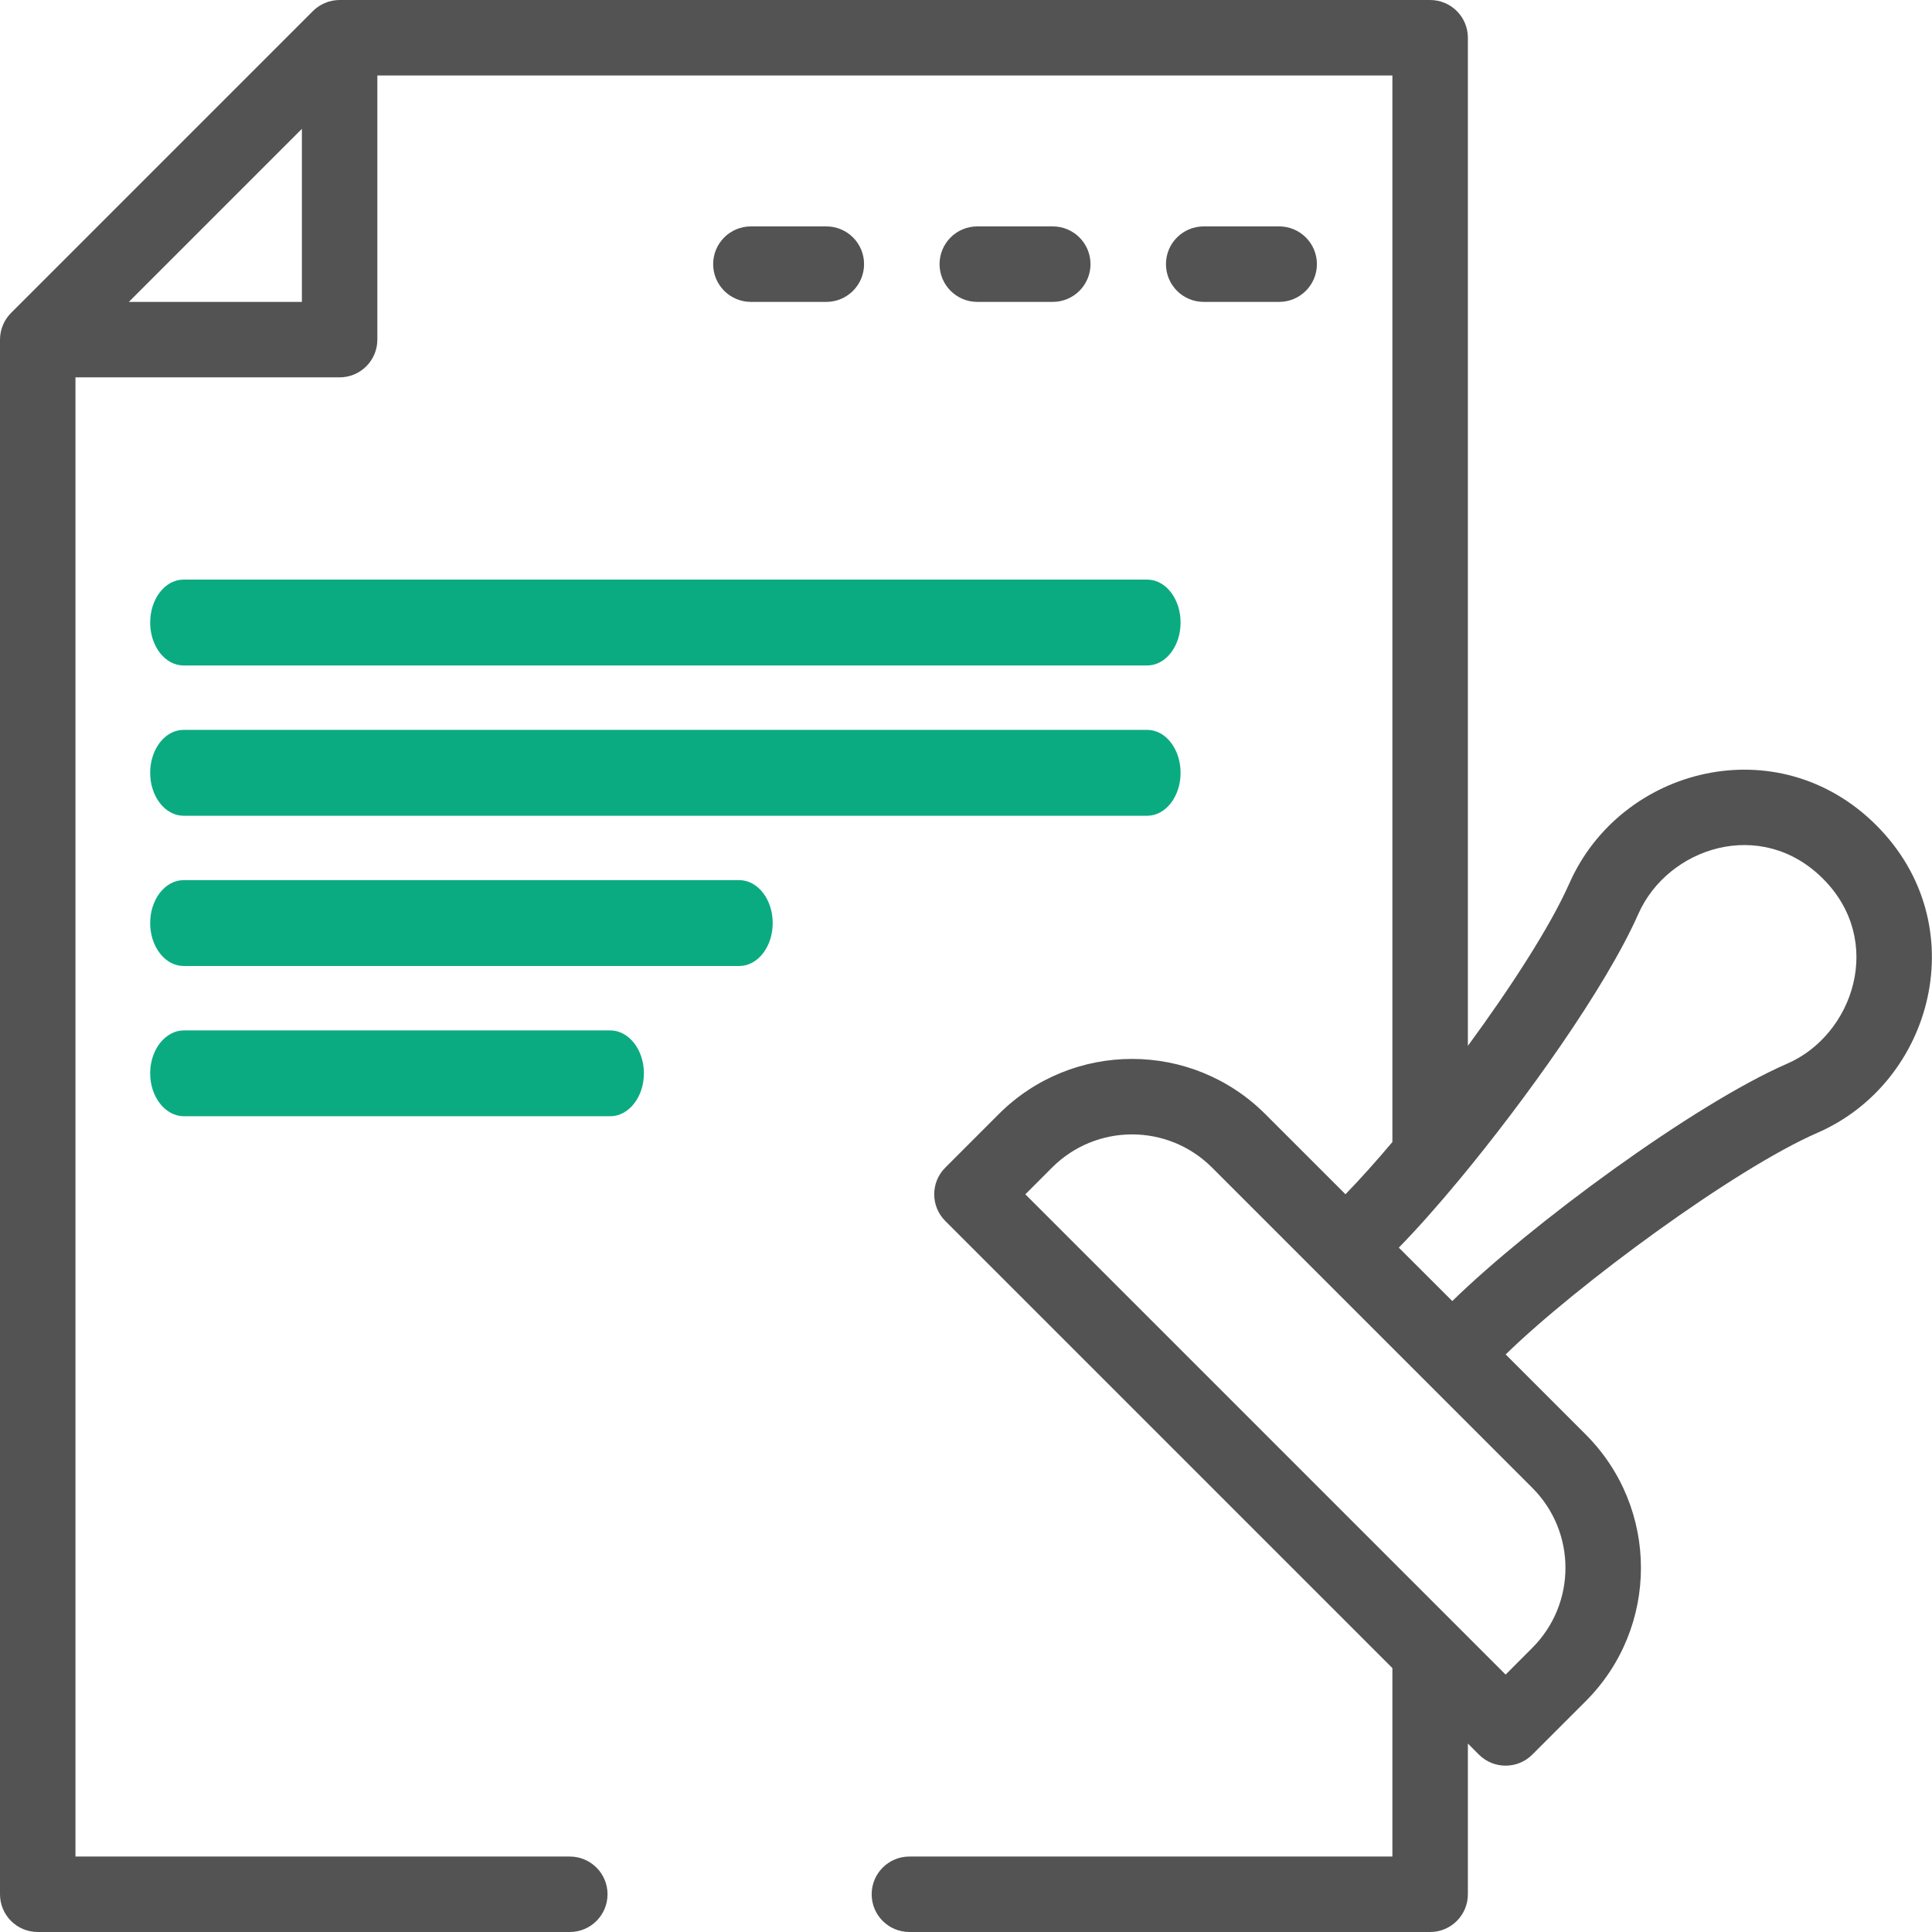
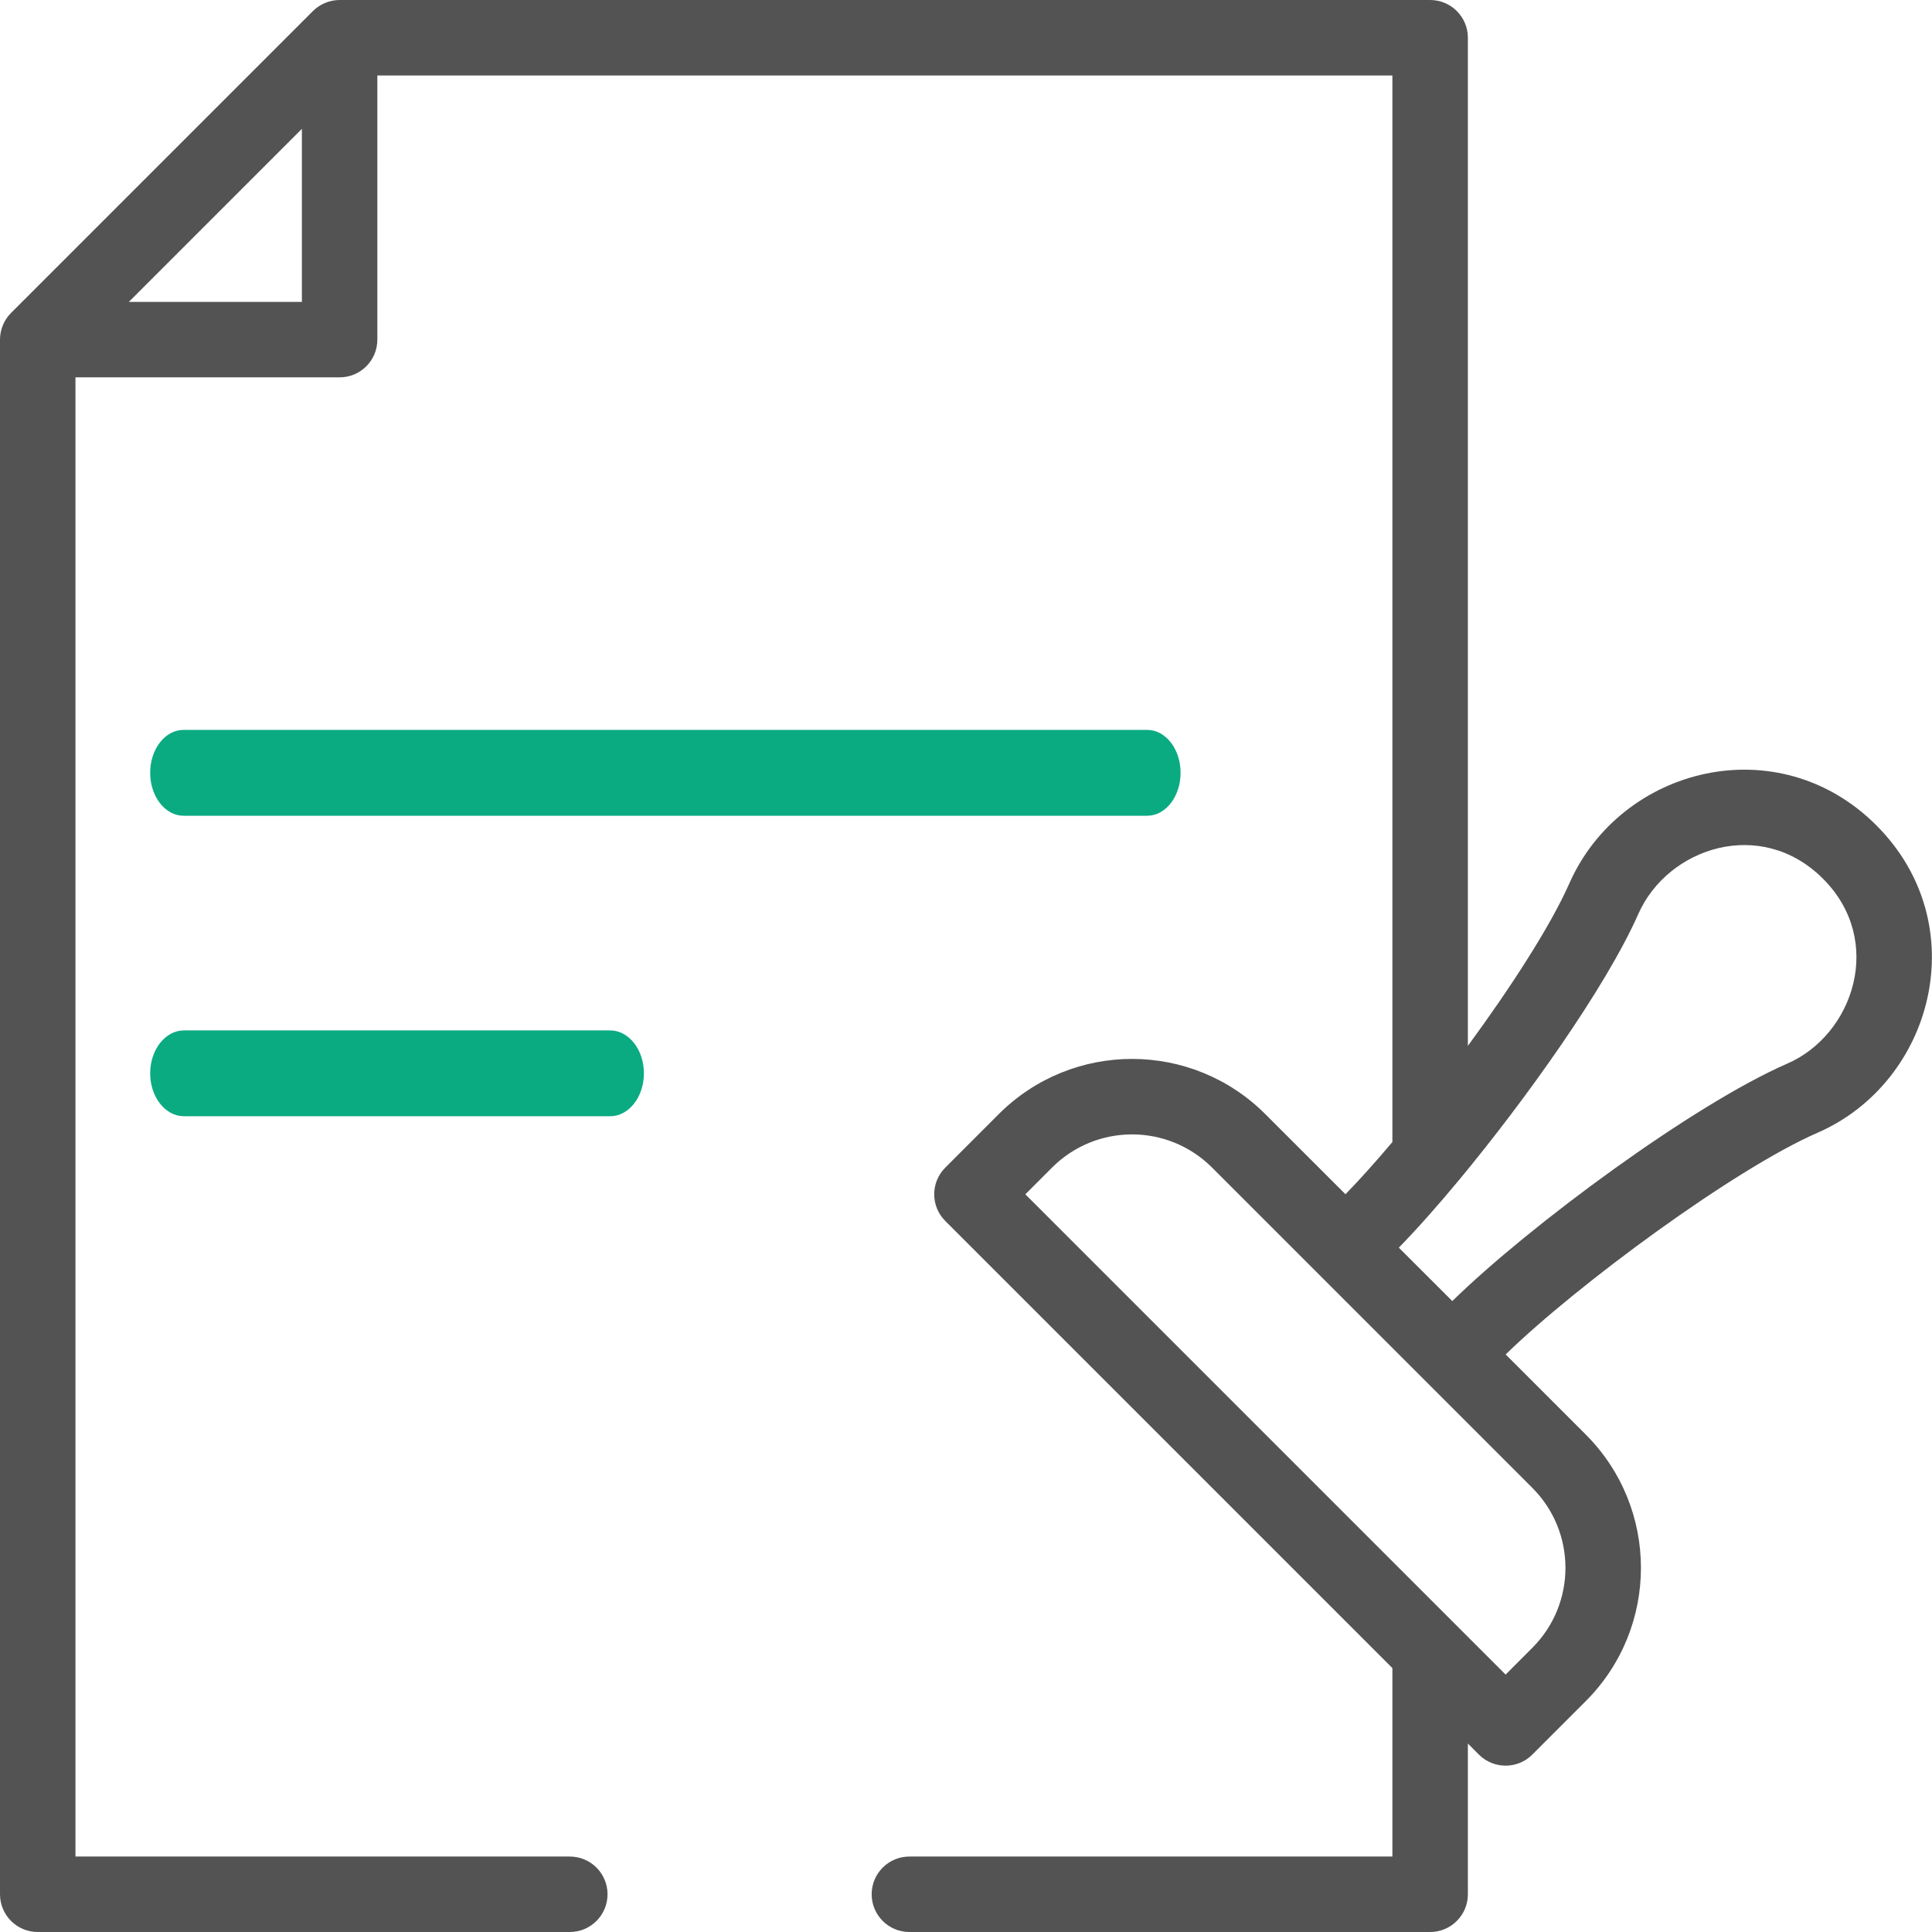
<svg xmlns="http://www.w3.org/2000/svg" width="70" height="70" viewBox="0 0 70 70" fill="none">
-   <path d="M6.65 24.111H41.567C42.234 24.111 42.775 23.415 42.775 22.556C42.775 21.696 42.234 21 41.567 21H6.65C5.982 21 5.441 21.696 5.441 22.556C5.441 23.415 5.982 24.111 6.65 24.111Z" fill="#0BAB82" />
  <path d="M6.65 29.556H41.567C42.234 29.556 42.775 28.859 42.775 28C42.775 27.141 42.234 26.445 41.567 26.445H6.65C5.982 26.445 5.441 27.141 5.441 28C5.441 28.859 5.982 29.556 6.65 29.556Z" fill="#0BAB82" />
-   <path d="M6.654 35H26.784C27.454 35 27.997 34.304 27.997 33.444C27.997 32.585 27.454 31.889 26.784 31.889H6.654C5.984 31.889 5.441 32.585 5.441 33.444C5.441 34.304 5.984 35 6.654 35Z" fill="#0BAB82" />
  <path d="M6.667 40.444H22.105C22.782 40.444 23.33 39.748 23.33 38.889C23.33 38.03 22.782 37.333 22.105 37.333H6.667C5.99 37.333 5.441 38.03 5.441 38.889C5.441 39.748 5.99 40.444 6.667 40.444Z" fill="#0BAB82" />
-   <path d="M46.346 10.938C47.101 10.938 47.714 10.325 47.714 9.57C47.714 8.815 47.101 8.203 46.346 8.203H43.612C42.857 8.203 42.245 8.815 42.245 9.57C42.245 10.325 42.857 10.938 43.612 10.938H46.346Z" fill="#535353" />
-   <path d="M38.143 10.938C38.898 10.938 39.511 10.325 39.511 9.57C39.511 8.815 38.898 8.203 38.143 8.203H35.409C34.654 8.203 34.042 8.815 34.042 9.57C34.042 10.325 34.654 10.938 35.409 10.938H38.143Z" fill="#535353" />
-   <path d="M29.94 10.938C30.695 10.938 31.307 10.325 31.307 9.57C31.307 8.815 30.695 8.203 29.94 8.203H27.206C26.451 8.203 25.839 8.815 25.839 9.57C25.839 10.325 26.451 10.938 27.206 10.938H29.94Z" fill="#535353" />
  <path d="M1.367 70H20.645C21.4 70 22.012 69.388 22.012 68.633C22.012 67.878 21.4 67.266 20.645 67.266H2.734V13.672H12.305C13.06 13.672 13.672 13.06 13.672 12.305V2.734H50.449V41.378C49.829 42.112 49.25 42.756 48.749 43.27L45.85 40.372C43.18 37.699 38.854 37.698 36.182 40.371L34.249 42.305C33.715 42.839 33.715 43.704 34.249 44.238L50.449 60.438V67.266H32.949C32.194 67.266 31.582 67.878 31.582 68.633C31.582 69.388 32.194 70 32.949 70H51.816C52.571 70 53.184 69.388 53.184 68.633V63.172L53.584 63.573C54.118 64.106 54.984 64.107 55.517 63.573L57.451 61.64C60.122 58.969 60.123 54.644 57.451 51.972L54.553 49.074C57.146 46.547 62.851 42.35 65.848 41.044C70.055 39.213 71.573 33.493 67.984 29.903C64.421 26.339 58.726 27.787 56.861 32.006C56.161 33.588 54.711 35.811 53.184 37.894V1.367C53.184 0.612 52.571 0 51.816 0H12.305C11.932 0 11.581 0.157 11.338 0.4L0.4 11.338C0.153 11.585 0 11.934 0 12.305V68.633C0 69.388 0.612 70 1.367 70ZM55.517 53.906C57.12 55.508 57.12 58.103 55.517 59.706L54.551 60.673L37.15 43.272L38.116 42.305C39.719 40.701 42.313 40.7 43.917 42.305L55.517 53.906ZM52.888 42.725C55.257 39.867 58.178 35.787 59.361 33.112C60.424 30.709 63.801 29.587 66.05 31.837C68.3 34.086 67.157 37.492 64.756 38.537C61.355 40.019 55.433 44.389 52.619 47.14L50.682 45.204C51.331 44.541 52.088 43.69 52.888 42.725ZM10.938 4.668V10.938H4.668L10.938 4.668Z" fill="#535353" />
</svg>